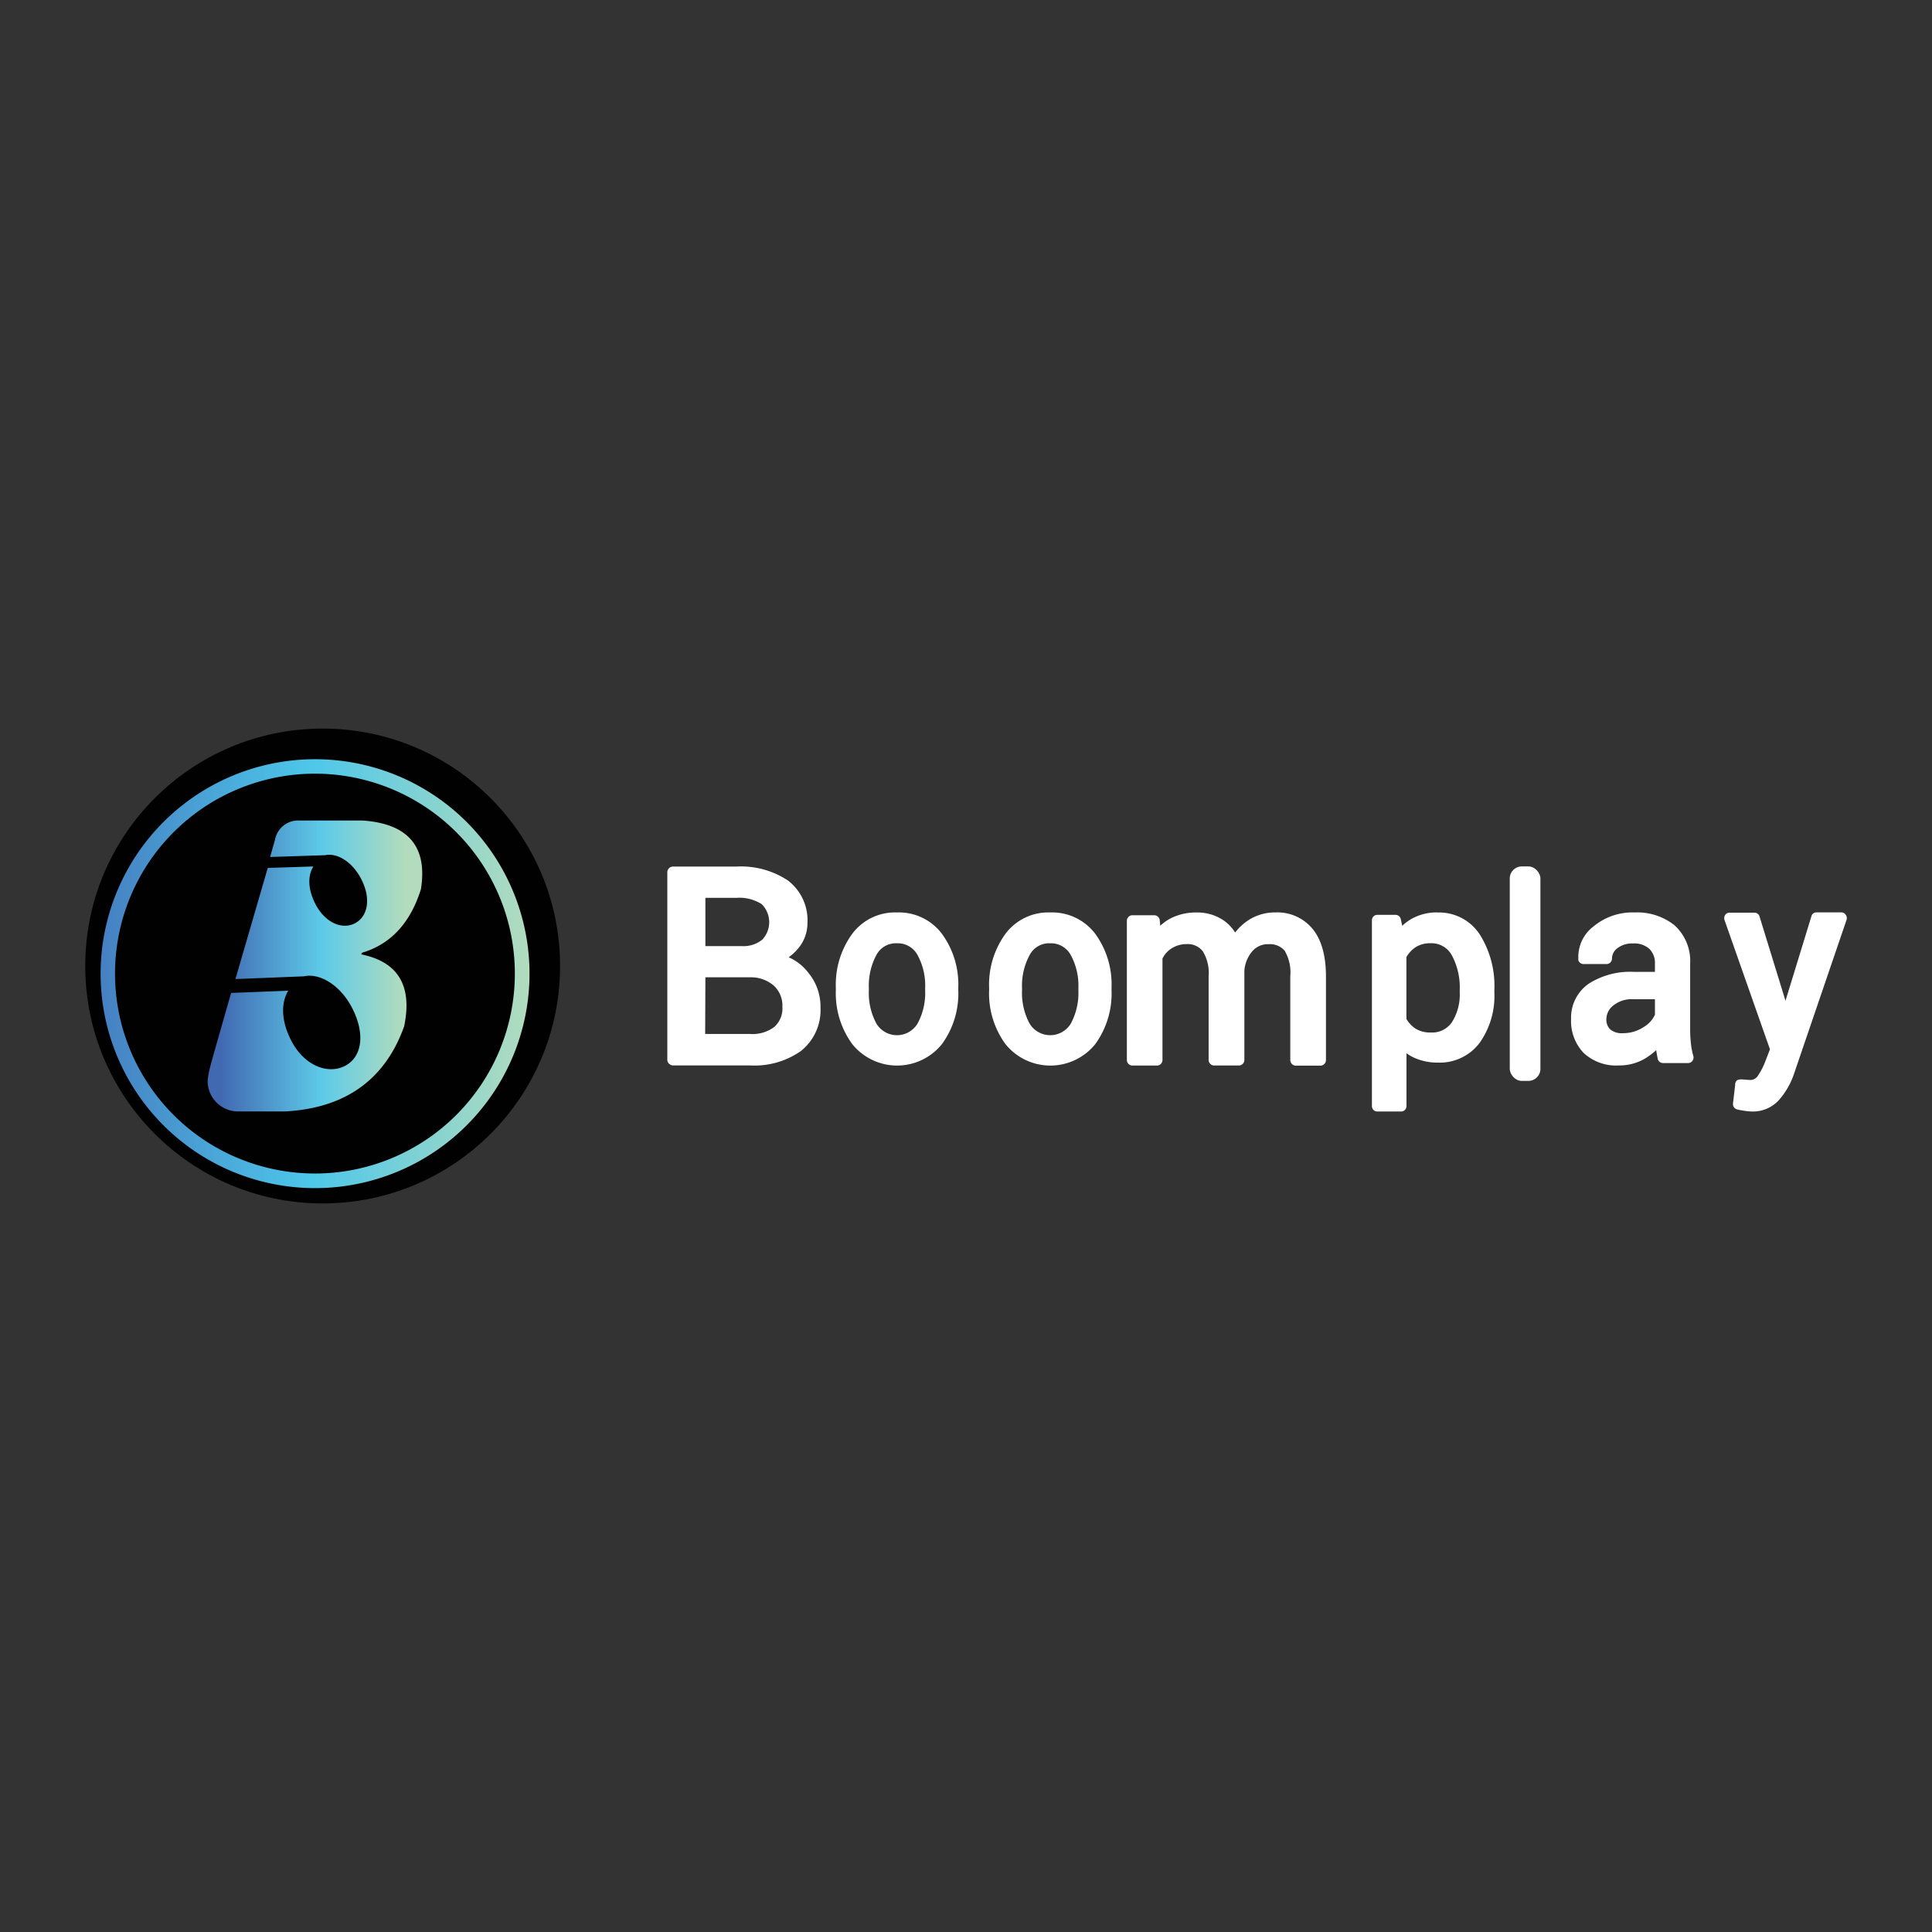
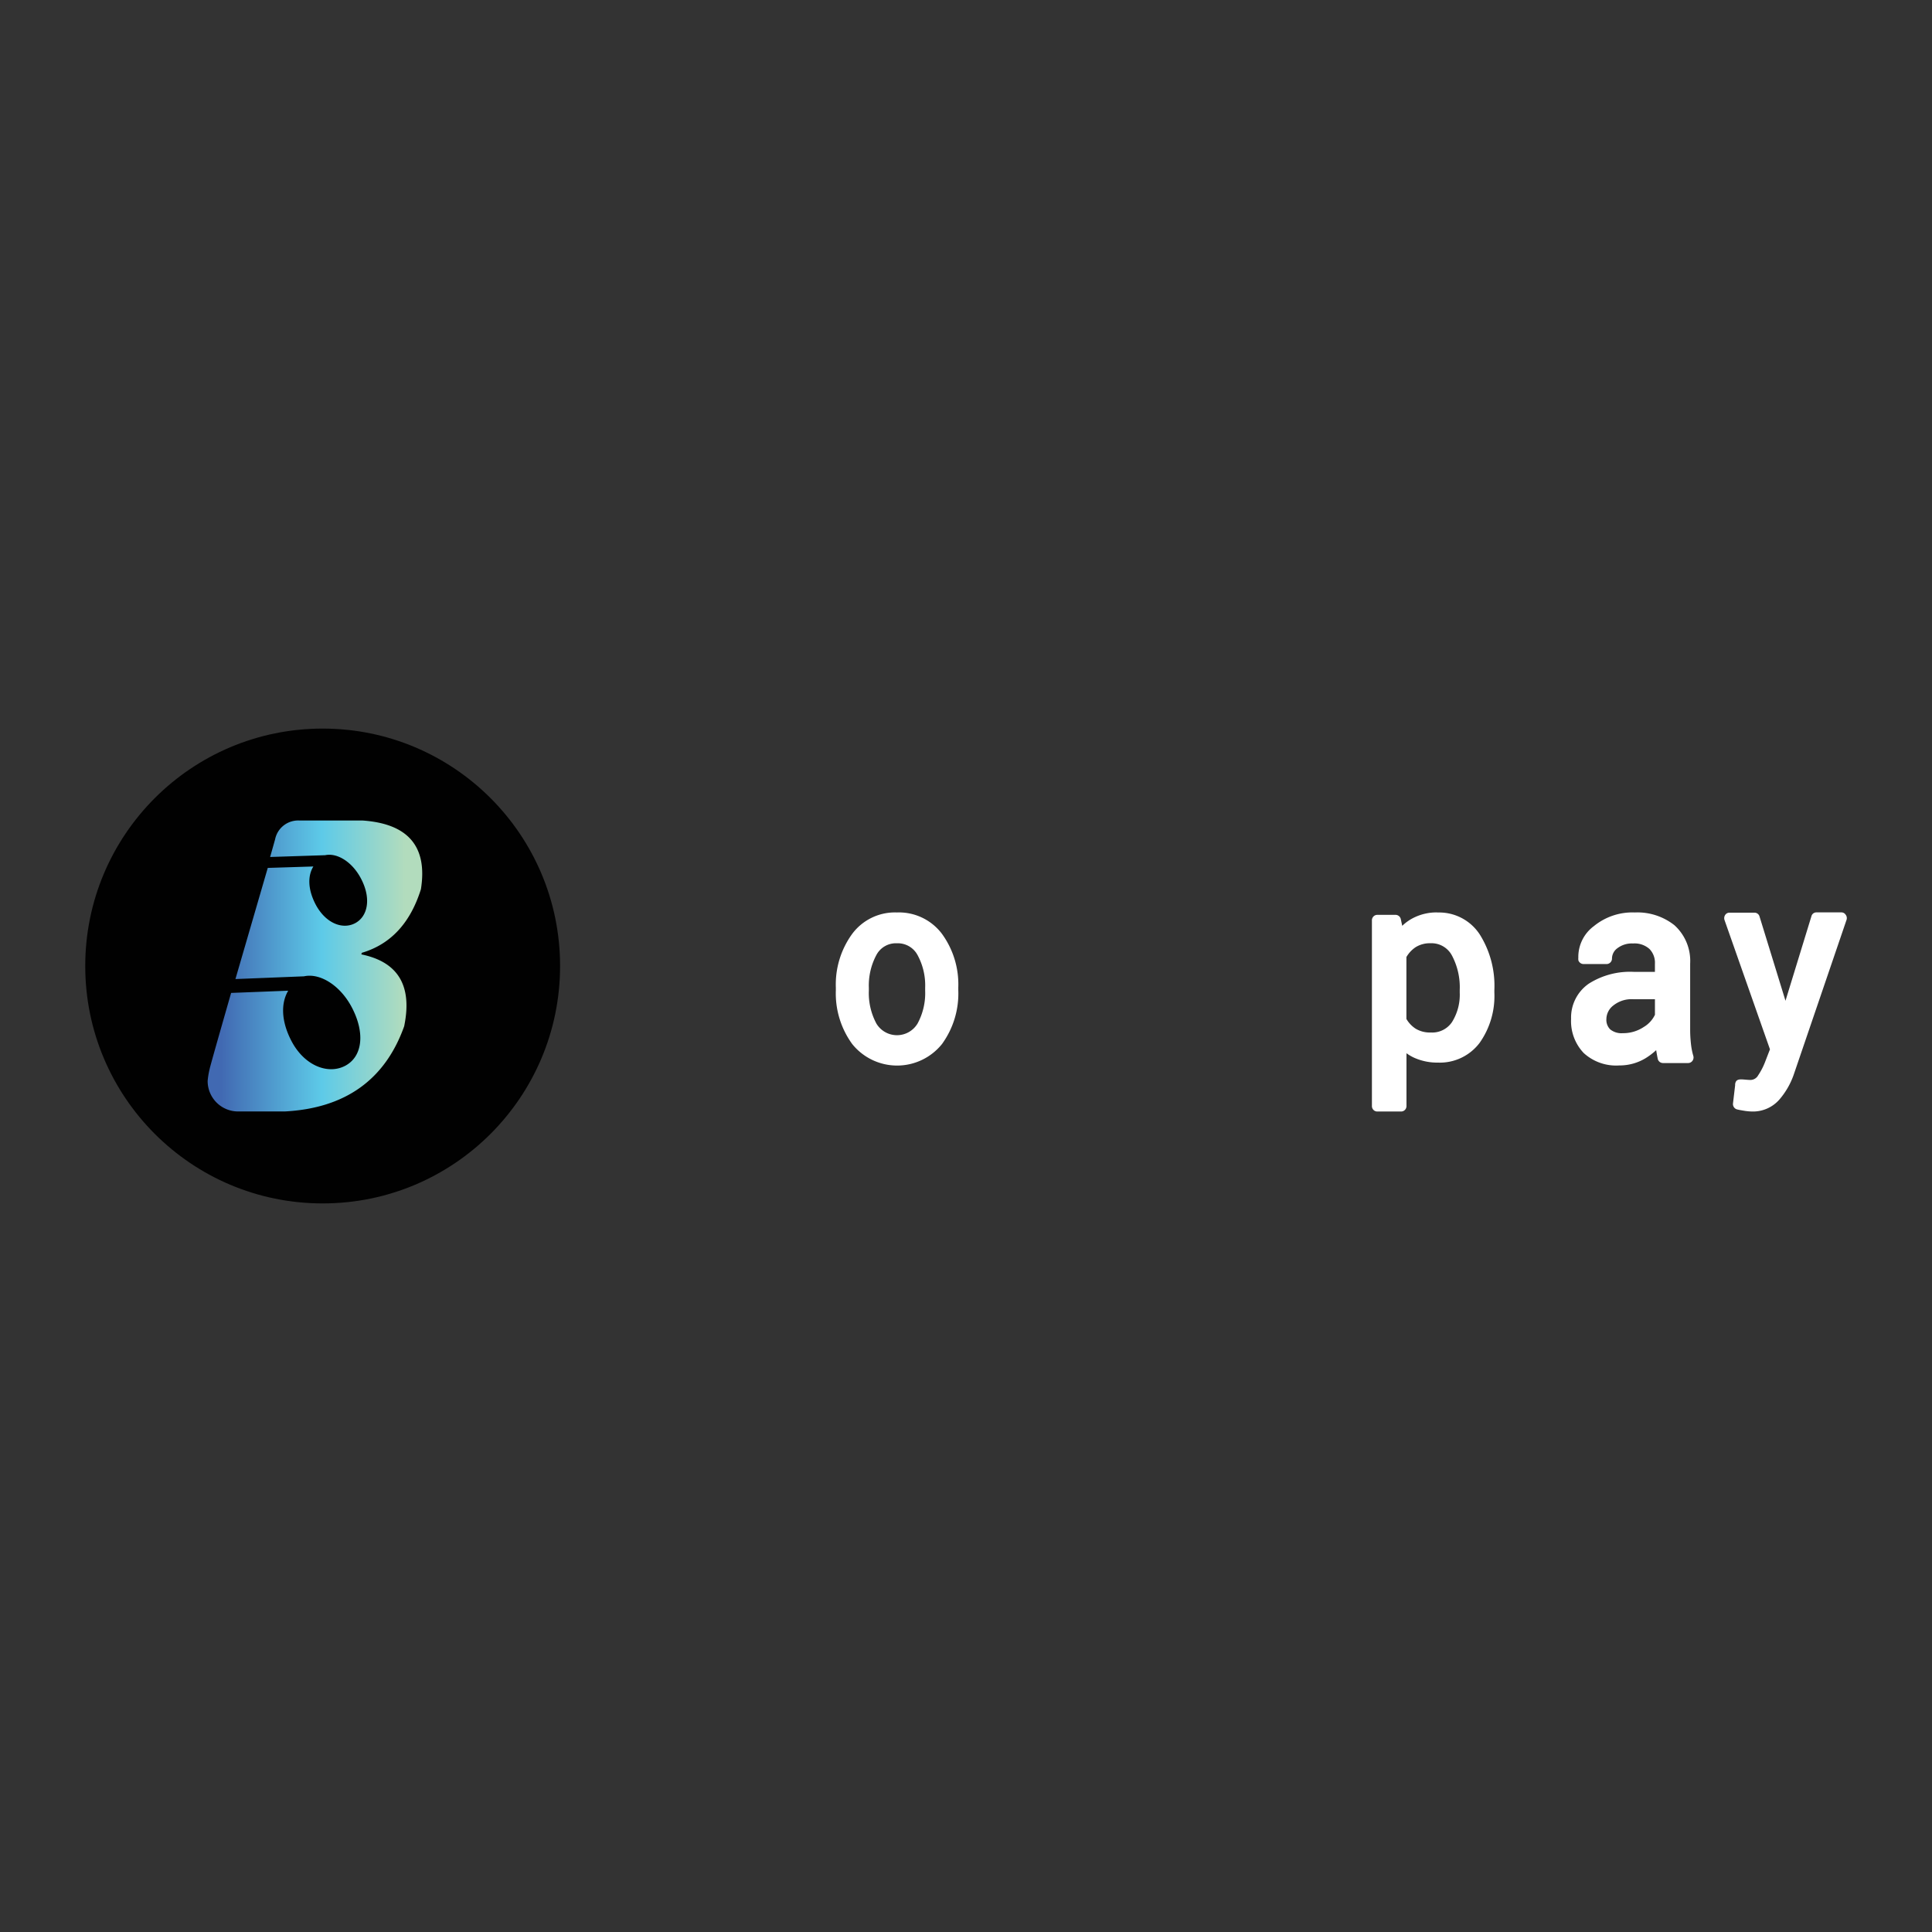
<svg xmlns="http://www.w3.org/2000/svg" id="Layer_1" data-name="Layer 1" viewBox="0 0 1080 1080">
  <rect x="0" y="0" width="1080" height="1080" fill="#333333" stroke="none" />
  <defs>
    <style>.cls-1{fill:#fff;}.cls-2{fill:#010101;}.cls-3{fill:url(#linear-gradient);}.cls-4{fill:url(#linear-gradient-2);}</style>
    <linearGradient id="linear-gradient" x1="-2424.18" y1="1052.95" x2="-2415.63" y2="1052.95" gradientTransform="matrix(14, 0, 0, -19, 34055, 20546)" gradientUnits="userSpaceOnUse">
      <stop offset="0.06" stop-color="#4169b2" />
      <stop offset="0.53" stop-color="#5dcae8" />
      <stop offset="0.92" stop-color="#b2dcbd" />
    </linearGradient>
    <linearGradient id="linear-gradient-2" x1="-2523.49" y1="1061.67" x2="-2514.93" y2="1061.67" gradientTransform="matrix(28, 0, 0, -28, 70714, 30271)" gradientUnits="userSpaceOnUse">
      <stop offset="0" stop-color="#4680c2" />
      <stop offset="0.49" stop-color="#4dc7ea" />
      <stop offset="1" stop-color="#b2dcbd" />
    </linearGradient>
  </defs>
  <g id="Music-Home">
    <g id="Music_home" data-name="Music home">
      <g id="侧导航">
        <g id="logo">
-           <path id="形状" class="cls-1" d="M440.86,535.14a28.82,28.82,0,0,0,5.51-5.18,21.89,21.89,0,0,0,5-14.05,27.94,27.94,0,0,0-11-23.77,47.6,47.6,0,0,0-28.69-7.73H376.31a3.22,3.22,0,0,0-3.28,3.16V592.39a3.08,3.08,0,0,0,1,2.26,3.32,3.32,0,0,0,2.33.94h43a45.19,45.19,0,0,0,28.4-8.1,29.26,29.26,0,0,0,10.9-24.29,29.66,29.66,0,0,0-6.94-19.6,27.6,27.6,0,0,0-10.81-8.46Zm-46.54,11.18h25.25a19.44,19.44,0,0,1,13.12,4.77,15.19,15.19,0,0,1,4.67,11.75A13.78,13.78,0,0,1,432.9,574a20,20,0,0,1-13.46,4H394.19Zm31.73-21a16.67,16.67,0,0,1-11.2,3.57H394.32v-27h17.46a23.25,23.25,0,0,1,14,3.52,14.2,14.2,0,0,1,.26,19.92Z" />
          <path id="形状-2" data-name="形状" class="cls-1" d="M501.36,510.07a29.78,29.78,0,0,0-25,12,48.09,48.09,0,0,0-9.12,30v1.55a48.1,48.1,0,0,0,9.15,30,32.19,32.19,0,0,0,50.19,0,48.06,48.06,0,0,0,9.11-30.08V552a48,48,0,0,0-9.15-30A30.09,30.09,0,0,0,501.36,510.07Zm0,17.23a12.52,12.52,0,0,1,11.55,6.58,35.51,35.51,0,0,1,4.26,18.32v1.55a35.71,35.71,0,0,1-4.26,18.43,13.42,13.42,0,0,1-23,0,36,36,0,0,1-4.22-18.43V552.2a36.17,36.17,0,0,1,4.22-18.36A12.33,12.33,0,0,1,501.36,527.3Z" />
-           <path id="形状-3" data-name="形状" class="cls-1" d="M587,510.07a29.93,29.93,0,0,0-25,12,48.32,48.32,0,0,0-9.08,30v1.56a48,48,0,0,0,9.12,30,32.25,32.25,0,0,0,50.25,0,48.21,48.21,0,0,0,9.07-30.08V552a48,48,0,0,0-9.11-30A30.21,30.21,0,0,0,587,510.07Zm0,17.23a12.56,12.56,0,0,1,11.56,6.58,35.6,35.6,0,0,1,4.27,18.31v1.56a36.13,36.13,0,0,1-4.23,18.43,13.47,13.47,0,0,1-23.05,0,36,36,0,0,1-4.23-18.43v-1.56a35.75,35.75,0,0,1,4.27-18.35A12.29,12.29,0,0,1,587,527.3Z" />
-           <path id="路径" class="cls-1" d="M713.18,510.05a27.36,27.36,0,0,0-15.3,4.33,30.54,30.54,0,0,0-7.44,6.91,22.53,22.53,0,0,0-7-7.15,25.9,25.9,0,0,0-14.59-4.05,30.83,30.83,0,0,0-14.67,3.4,27.34,27.34,0,0,0-5.59,4l-.28-3a3.14,3.14,0,0,0-3.06-2.87H633a3.11,3.11,0,0,0-3.07,3.15v77.68a3.22,3.22,0,0,0,.88,2.26,3,3,0,0,0,2.19.94h13.76a3.05,3.05,0,0,0,2.19-.94,3.22,3.22,0,0,0,.88-2.26V535.85a13.81,13.81,0,0,1,4.8-5.5,15.47,15.47,0,0,1,8.81-2.59,10.63,10.63,0,0,1,8.93,4,23.28,23.28,0,0,1,3.26,14v46.66a3.19,3.19,0,0,0,.89,2.26,3,3,0,0,0,2.18.94h13.85a3,3,0,0,0,2.18-.94,3.18,3.18,0,0,0,.88-2.26V542.6A18.77,18.77,0,0,1,700,531.81a11.44,11.44,0,0,1,9.13-4,10.82,10.82,0,0,1,9,3.64,23.83,23.83,0,0,1,3.15,14.24v46.82a3.15,3.15,0,0,0,3.11,3.2h13.72a3.15,3.15,0,0,0,3.11-3.2V545.88c0-11.65-2.52-20.58-7.43-26.57A25.44,25.44,0,0,0,713.18,510.05Z" />
-           <rect id="矩形" class="cls-1" x="843.97" y="484.34" width="17.13" height="119.88" rx="6.68" />
          <path id="形状-4" data-name="形状" class="cls-1" d="M945.2,583a68.24,68.24,0,0,1-.39-7.56v-36.8A26.89,26.89,0,0,0,936,517.19a33.4,33.4,0,0,0-22.17-7.12A34,34,0,0,0,891,517.7a21.41,21.41,0,0,0-8.7,17.83,2.32,2.32,0,0,0,0,.83v.4a3.08,3.08,0,0,0,2.91,2.15h12.9a3.06,3.06,0,0,0,3-3.11,7.15,7.15,0,0,1,3-5.72,13.24,13.24,0,0,1,8.73-2.67,12.45,12.45,0,0,1,9.21,3.06,11,11,0,0,1,3.06,8.36v4.45H913.39a43,43,0,0,0-25.2,6.57,23,23,0,0,0-9.94,19.69,25.86,25.86,0,0,0,7,19.05,26.76,26.76,0,0,0,19.88,7,28.05,28.05,0,0,0,14.68-4,38.93,38.93,0,0,0,6-4.54c.23,1.44.5,3,.85,4.7a3,3,0,0,0,3,2.5h14a3,3,0,0,0,2.45-1.27,3.15,3.15,0,0,0,.46-2.74A38.5,38.5,0,0,1,945.2,583Zm-20.08-24.43v8.71a16,16,0,0,1-6.29,6.84,20.68,20.68,0,0,1-11.65,3.43,10,10,0,0,1-7.1-2.15,7.5,7.5,0,0,1-2.1-5.77,9.75,9.75,0,0,1,3.88-7.56,16.33,16.33,0,0,1,11.18-3.5Z" />
          <path id="路径-2" data-name="路径" class="cls-1" d="M1031.74,511.36a2.75,2.75,0,0,0-2.32-1.33H1015.3a2.83,2.83,0,0,0-2.69,2.11l-14.51,47.3h0l-14.52-47.15a2.92,2.92,0,0,0-2.72-2.1H966.71a2.82,2.82,0,0,0-2.35,1.31,3.3,3.3,0,0,0-.34,2.82l25.4,72.26-2.61,6.75a37.75,37.75,0,0,1-4,7.8,4.94,4.94,0,0,1-4.32,2.57c-.22,0-.94,0-3.16-.2-2.83-.23-5-.39-5.37,2.54a2.44,2.44,0,0,0,0,.54l-1.2,10.18a3.1,3.1,0,0,0,2.11,3.36c1,.27,2.25.5,4,.78a30.23,30.23,0,0,0,4.35.43,19.56,19.56,0,0,0,15.39-6.59,42.79,42.79,0,0,0,8.16-14.2l29.51-86.49a3.2,3.2,0,0,0-.51-2.69Z" />
          <path id="形状-5" data-name="形状" class="cls-1" d="M803.63,510.05a28.69,28.69,0,0,0-13.82,3.2,25.81,25.81,0,0,0-5.95,4.29l-.8-3.71a3,3,0,0,0-2.94-2.42H769.89a2.94,2.94,0,0,0-2.12.91,3.08,3.08,0,0,0-.86,2.18V618.26a3.08,3.08,0,0,0,.86,2.18,2.93,2.93,0,0,0,2.12.9h13.36a3,3,0,0,0,2.12-.9,3.08,3.08,0,0,0,.86-2.18v-29.5a24.31,24.31,0,0,0,4.5,2.61A31.57,31.57,0,0,0,803.86,594a27.83,27.83,0,0,0,23.29-11.08,45.3,45.3,0,0,0,8.21-28.06v-1.45a53.92,53.92,0,0,0-8.1-30.94,27.08,27.08,0,0,0-23.63-12.37ZM816,553.36v1.45a28.85,28.85,0,0,1-4.35,16.58,13.35,13.35,0,0,1-11.91,5.78,15.36,15.36,0,0,1-8.36-2.11,16.24,16.24,0,0,1-5.19-5.46V535a16.58,16.58,0,0,1,5.19-5.54,15,15,0,0,1,8.24-2.18A12.92,12.92,0,0,1,811.57,534,37.74,37.74,0,0,1,816,553.36Z" />
          <circle id="_路径_" data-name=" 路径 " class="cls-2" cx="180.37" cy="540" r="132.72" />
          <path id="路径-3" data-name="路径" class="cls-3" d="M235.3,497.06q5.65-35.68-32.51-38.38h-35.3a13.14,13.14,0,0,0-13.72,10.57L151,479.06l30.76-1c6.9-1.48,15.55,4,20.38,13.75,5.42,10.8,3.39,20.69-3.79,24.35s-16.75-.33-22.18-11.09c-4-8-4.27-15.35-1-20.7l-25.49.8-18.07,62.13,38.33-1.53c9.09-2,20.58,5.26,27,17.88,7.26,14.19,5.55,27.13-4,32.15s-22.94,0-30.2-14.23c-5.5-10.73-5.82-20.69-1.63-27.76l-31.91,1.24s-11.77,40.95-12,42.48a44.54,44.54,0,0,0-1.12,6.71,17,17,0,0,0,16.95,17.07h26.17c33.9-1.8,56.08-17.8,66.73-47.61q7-33.87-23.93-40.19l.24-.88Q226.4,525.51,235.3,497.06Z" />
-           <path id="形状-6" data-name="形状" class="cls-4" d="M176.09,424.41A119.88,119.88,0,1,0,296,544.28,119.88,119.88,0,0,0,176.09,424.41Zm0,231.58A111.75,111.75,0,1,1,287.8,544.28,111.75,111.75,0,0,1,176.09,656Z" />
        </g>
      </g>
    </g>
  </g>
</svg>